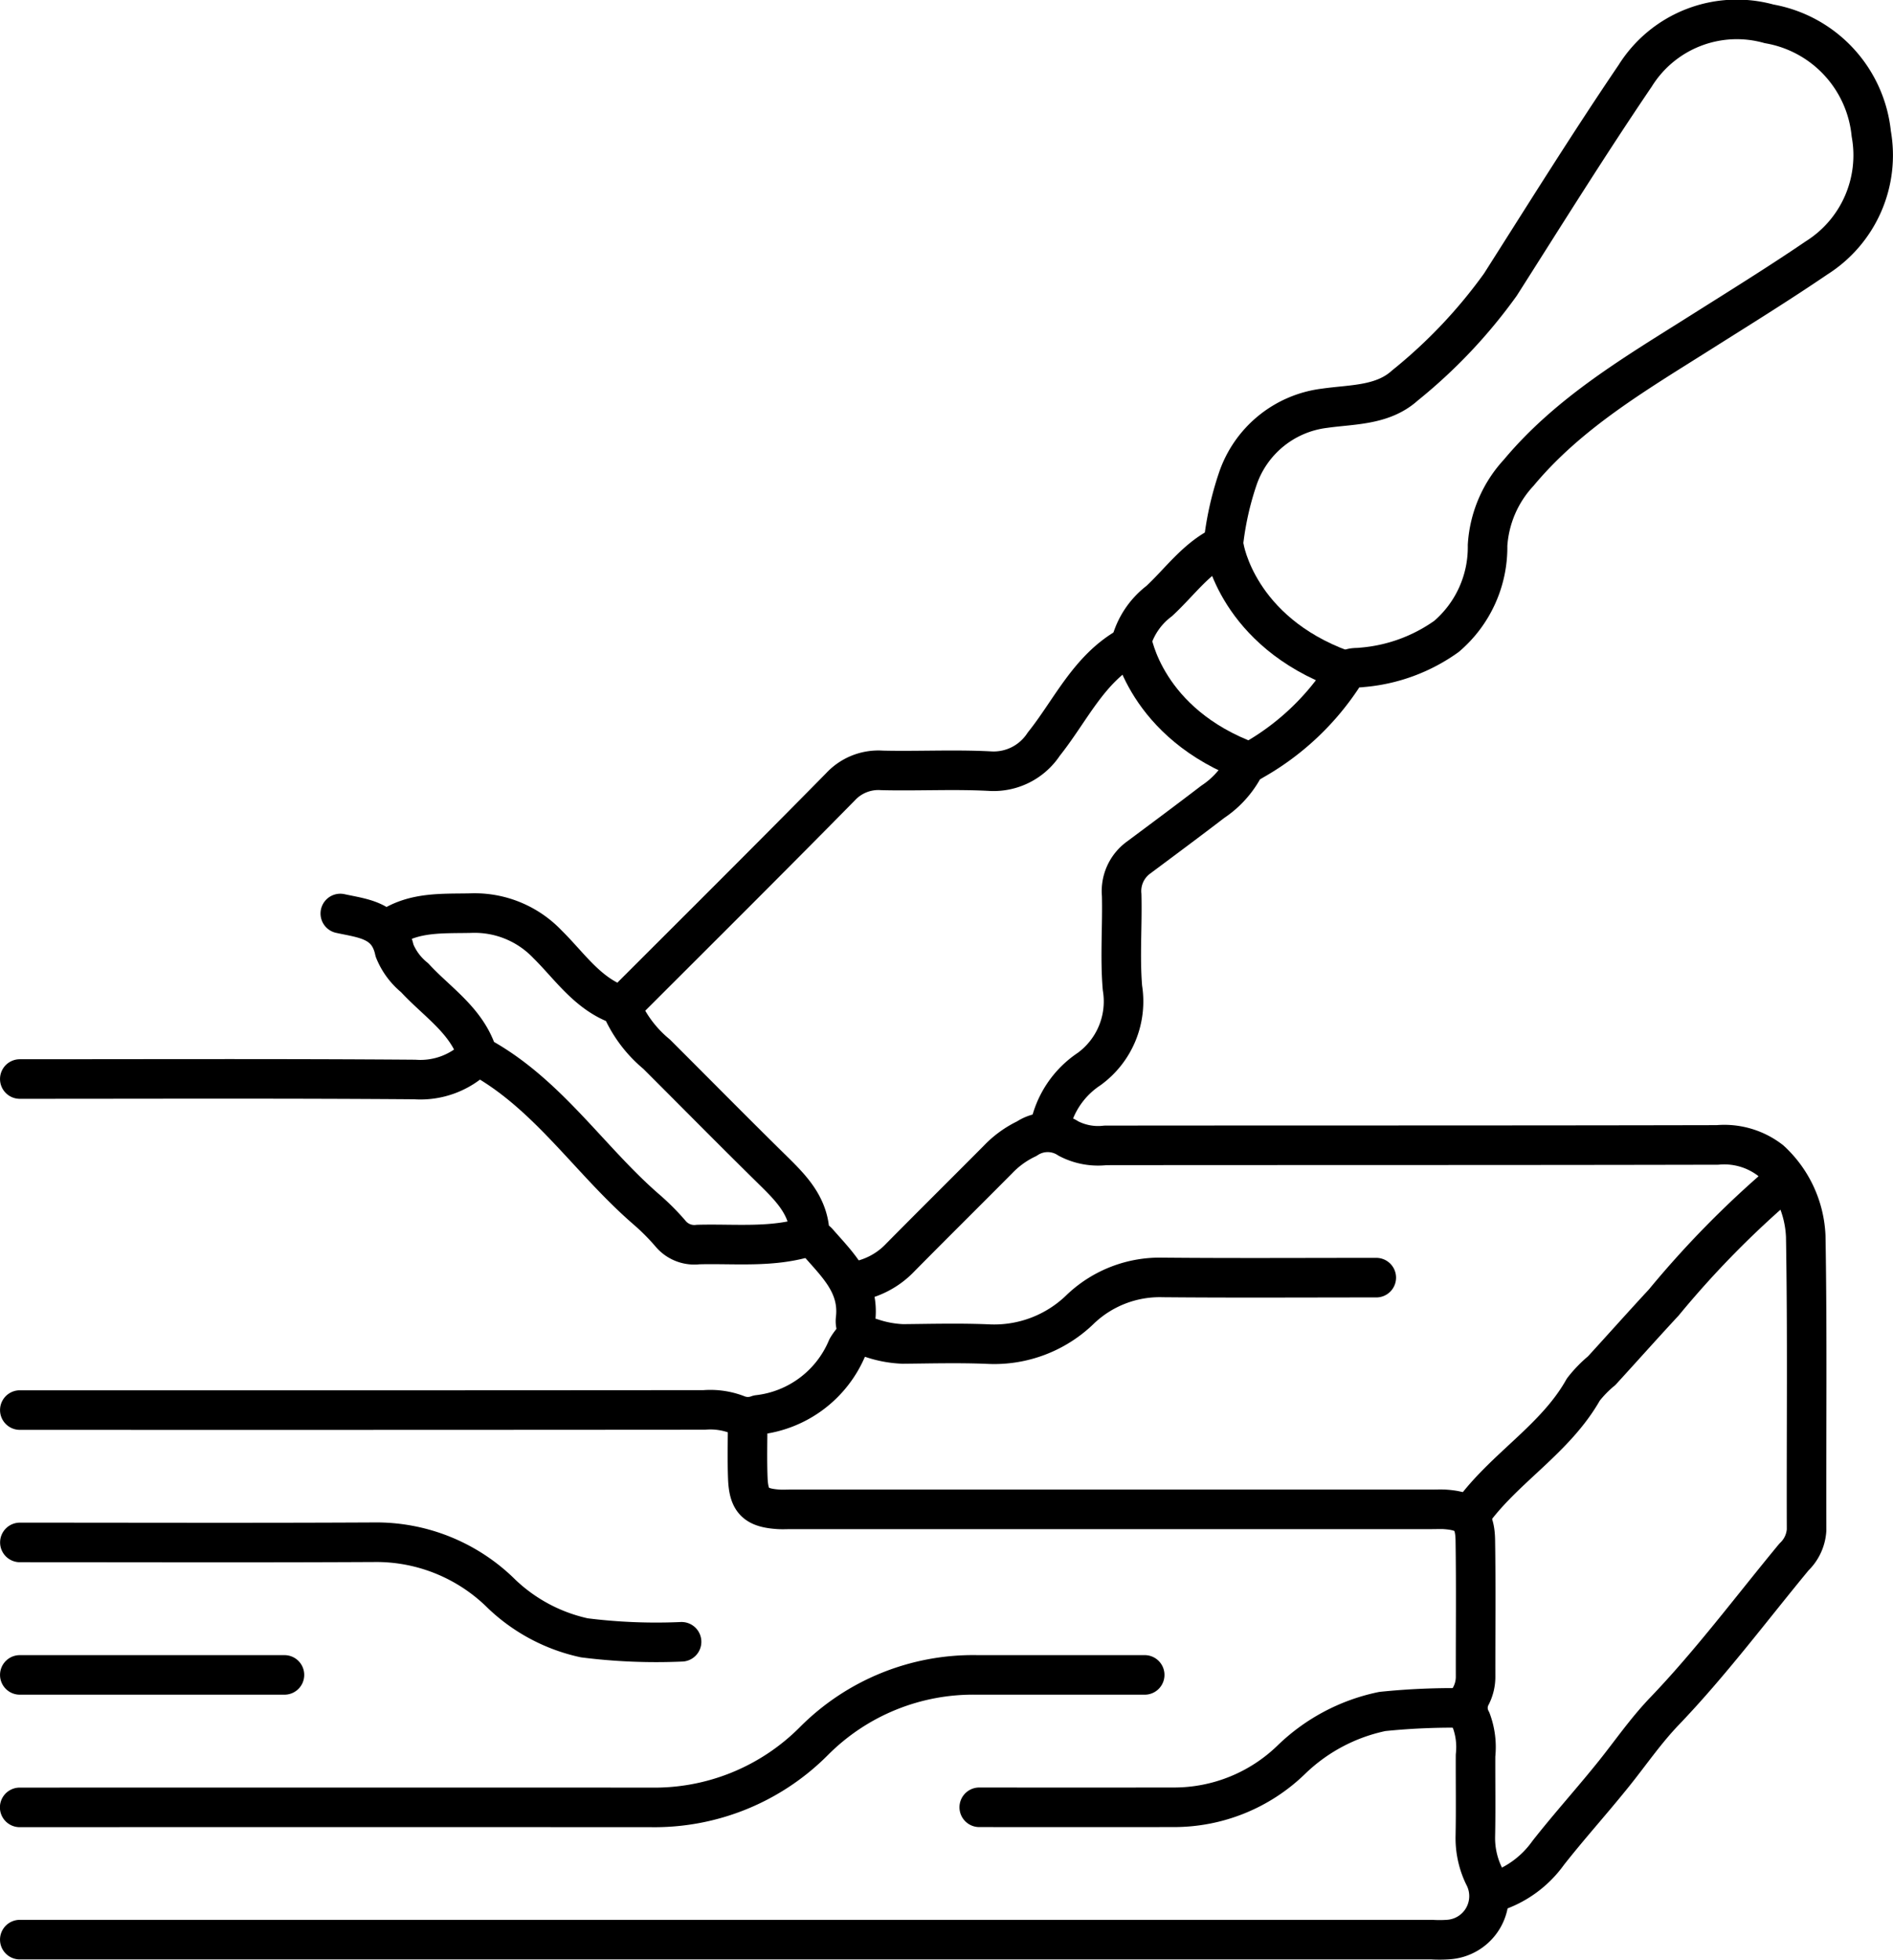
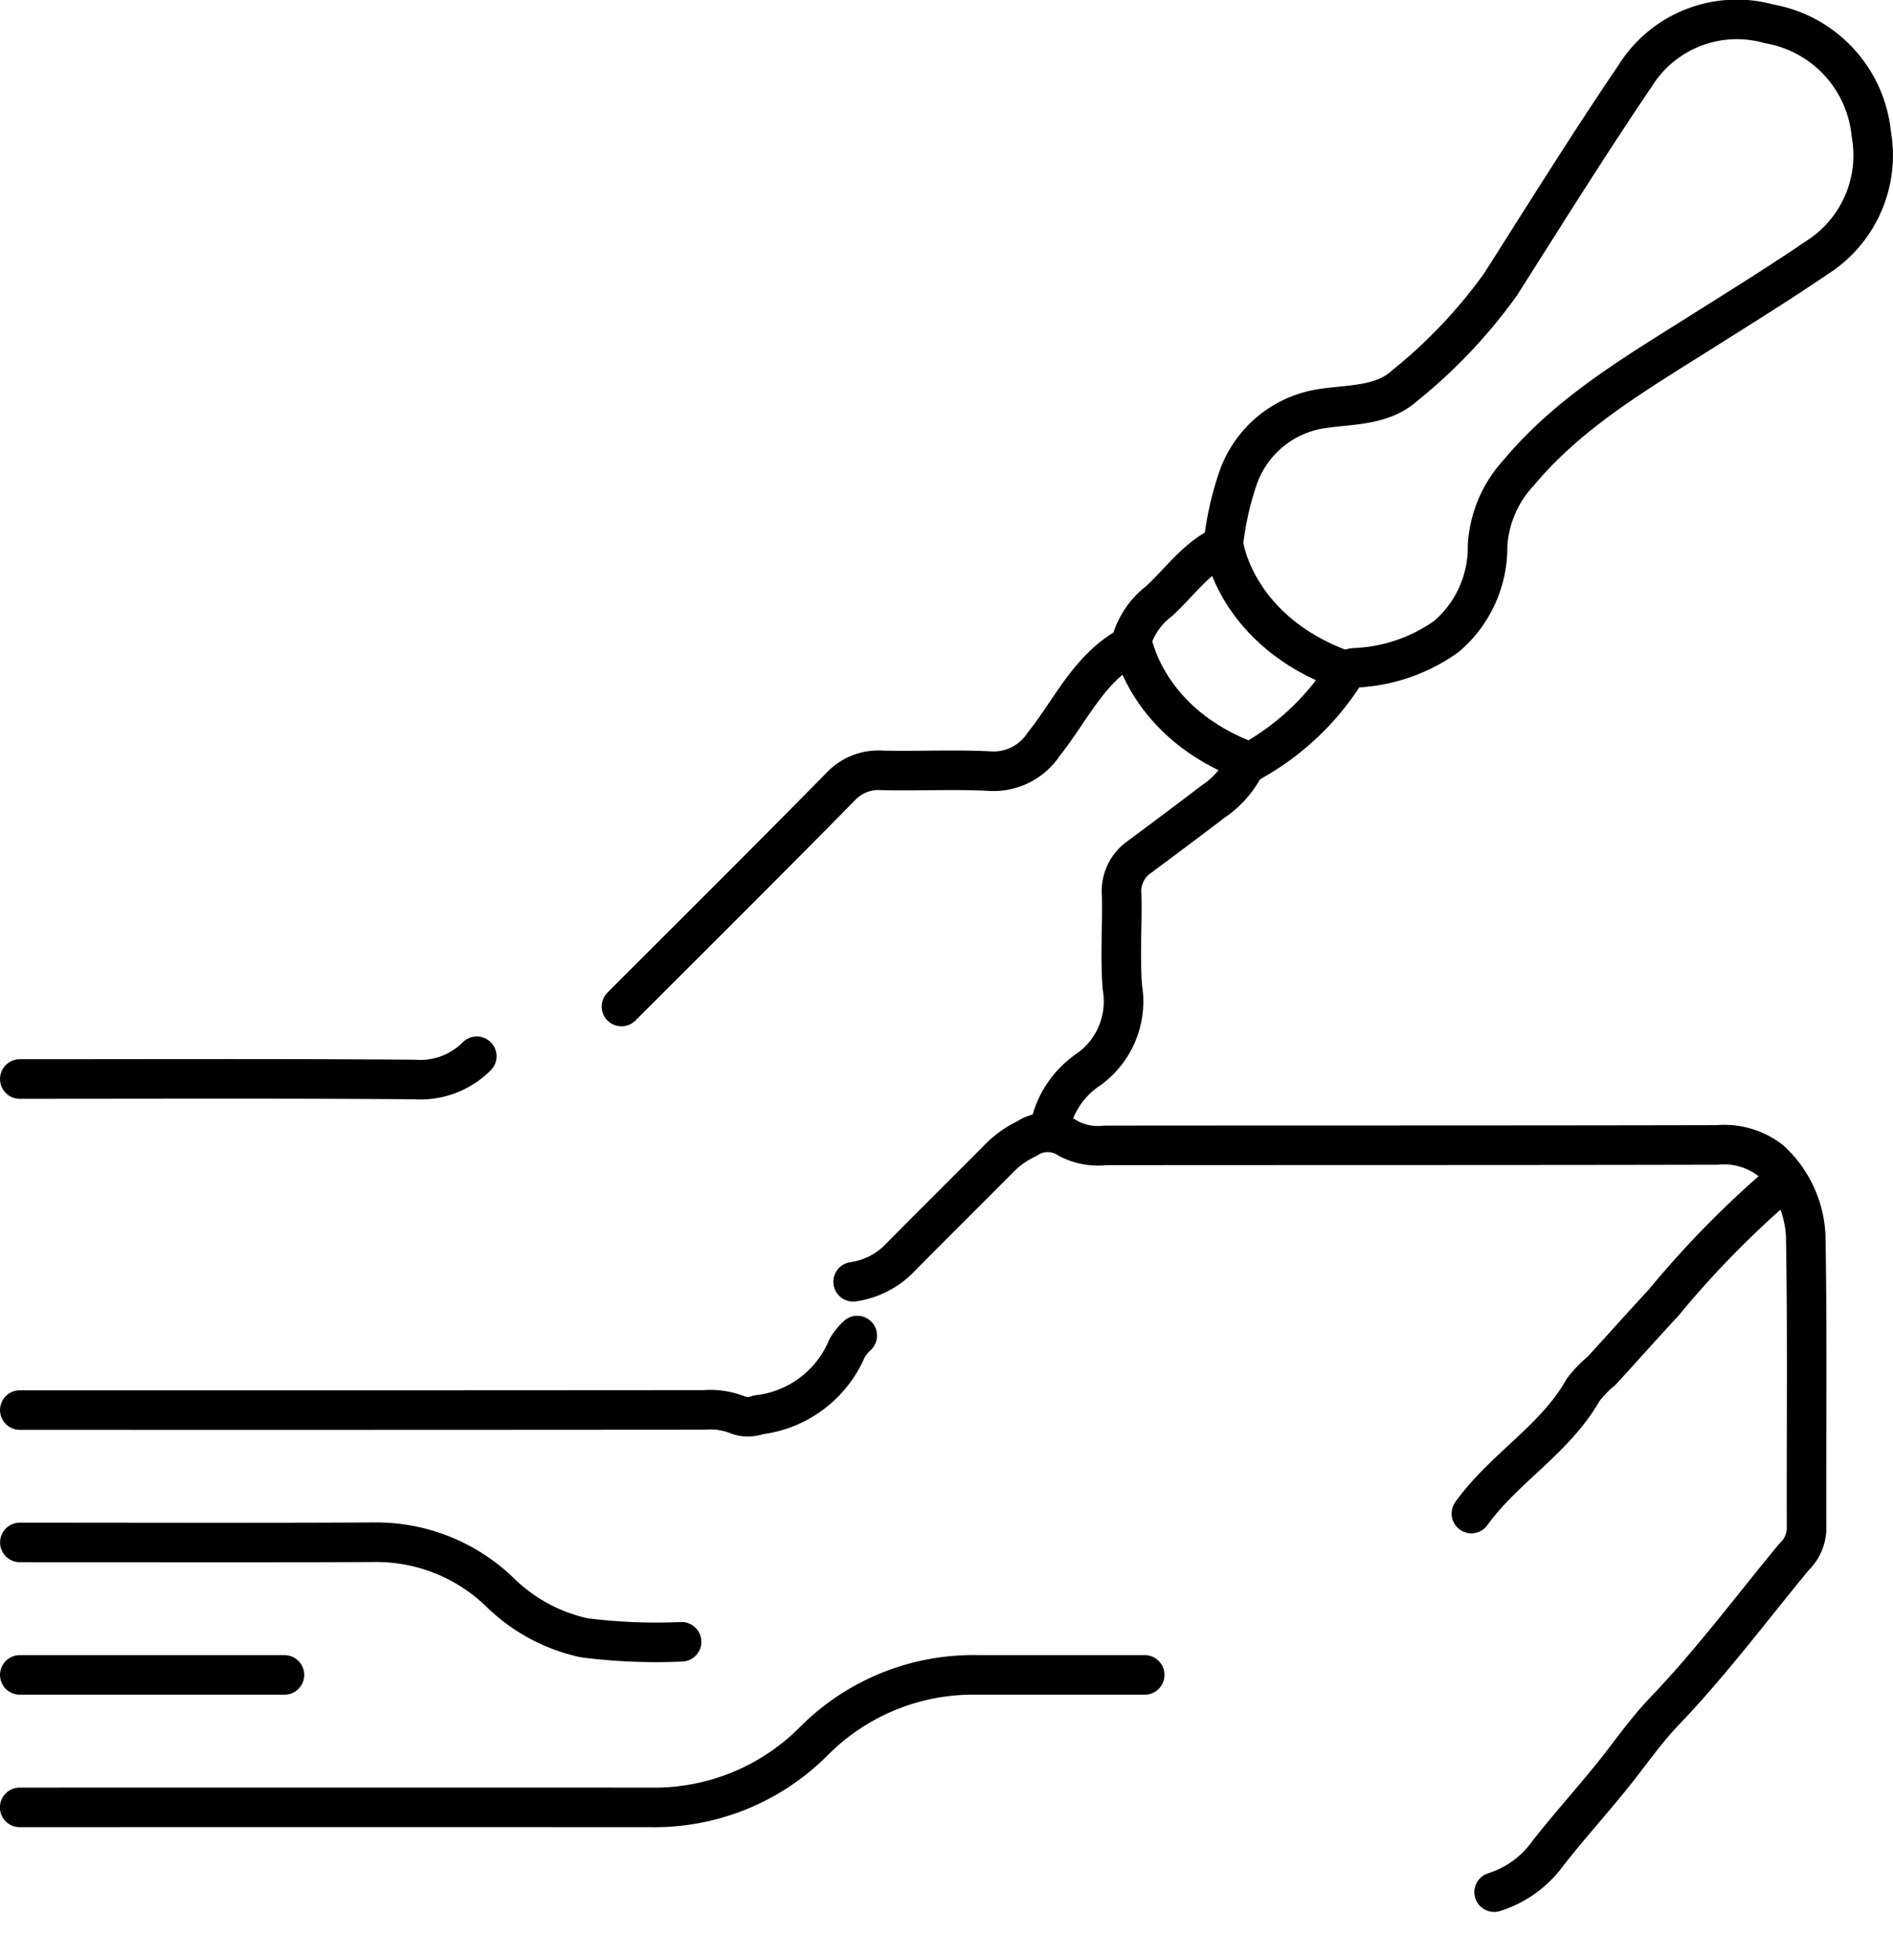
<svg xmlns="http://www.w3.org/2000/svg" width="95.734" height="99.052" viewBox="0 0 95.734 99.052">
  <g id="Group_5365" data-name="Group 5365" transform="translate(-90.531 -670.282)">
    <g id="Group_5364" data-name="Group 5364">
      <path id="Path_304" data-name="Path 304" d="M143.61,727.33a4.657,4.657,0,0,1,2-3.014,4.224,4.224,0,0,0,1.686-4.1c-.131-1.558,0-3.136-.039-4.7a2.093,2.093,0,0,1,.847-1.884c1.258-.937,2.518-1.872,3.763-2.826a4.762,4.762,0,0,0,1.477-1.56.827.827,0,0,1,.4-.439,13.169,13.169,0,0,0,4.8-4.493c.263-.354.548-.255.852-.3a8.558,8.558,0,0,0,4.288-1.566,5.925,5.925,0,0,0,2.077-4.6,5.934,5.934,0,0,1,1.572-3.669c2.549-3.055,5.923-5.021,9.215-7.1,1.963-1.239,3.937-2.459,5.856-3.765a6.13,6.13,0,0,0,2.762-6.268A6.28,6.28,0,0,0,180,671.487a6.061,6.061,0,0,0-6.775,2.628c-2.351,3.463-4.566,7.019-6.814,10.551a26.021,26.021,0,0,1-4.83,5.1c-1.128,1.021-2.667.951-4.066,1.151a5.317,5.317,0,0,0-4.388,3.572,15.483,15.483,0,0,0-.734,3.345c-1.351.631-2.186,1.855-3.239,2.828a3.937,3.937,0,0,0-1.386,1.977.394.394,0,0,1-.179.332c-2.005,1.126-2.914,3.226-4.271,4.921a3.032,3.032,0,0,1-2.744,1.365c-1.807-.094-3.624.006-5.436-.037a2.614,2.614,0,0,0-2.106.835c-3.666,3.724-7.376,7.405-11.071,11.1" fill="none" stroke="#000" stroke-linecap="round" stroke-linejoin="round" stroke-width="2" />
-       <path id="Path_305" data-name="Path 305" d="M128.342,742.075c0,.976-.03,1.953.008,2.928.045,1.153.409,1.492,1.561,1.567.208.013.418,0,.627,0h32.419c.209,0,.419-.011.627,0,1.152.075,1.54.414,1.558,1.567.036,2.3.009,4.6.013,6.9a2.082,2.082,0,0,1-.222.936,1.3,1.3,0,0,0,0,1.265,3.855,3.855,0,0,1,.22,1.773c-.006,1.359.018,2.719-.01,4.078a4.361,4.361,0,0,0,.428,1.986,2.2,2.2,0,0,1-1.78,3.238,6.3,6.3,0,0,1-.836.005H91.532" fill="none" stroke="#000" stroke-linecap="round" stroke-linejoin="round" stroke-width="2" />
      <path id="Path_306" data-name="Path 306" d="M148.421,754.938q-4.236,0-8.471,0a11.357,11.357,0,0,0-8.261,3.348,11.375,11.375,0,0,1-8.262,3.348q-15.948-.006-31.9,0" fill="none" stroke="#000" stroke-linecap="round" stroke-linejoin="round" stroke-width="2" />
      <path id="Path_307" data-name="Path 307" d="M133.676,735.068a4.083,4.083,0,0,0,2.408-1.252c1.629-1.647,3.276-3.277,4.91-4.92a4.917,4.917,0,0,1,1.459-1.059,1.91,1.91,0,0,1,2.114-.008,3.238,3.238,0,0,0,1.867.345c10.318-.011,20.636,0,30.954-.023a3.818,3.818,0,0,1,2.684.785,5.522,5.522,0,0,1,1.78,3.832c.086,4.948.026,9.9.042,14.849a2.058,2.058,0,0,1-.637,1.36c-2.161,2.614-4.2,5.346-6.541,7.788-1,1.043-1.779,2.2-2.667,3.292-1.057,1.309-2.187,2.56-3.225,3.882a5.312,5.312,0,0,1-2.73,1.979" fill="none" stroke="#000" stroke-linecap="round" stroke-linejoin="round" stroke-width="2" />
      <path id="Path_308" data-name="Path 308" d="M133.885,737.787a2.826,2.826,0,0,0-.513.632,5.562,5.562,0,0,1-4.5,3.375,1.437,1.437,0,0,1-1.063-.011,3.766,3.766,0,0,0-1.662-.238q-17.307.014-34.614.007" fill="none" stroke="#000" stroke-linecap="round" stroke-linejoin="round" stroke-width="2" />
      <path id="Path_309" data-name="Path 309" d="M125,753.264a29.007,29.007,0,0,1-4.918-.2,8.746,8.746,0,0,1-4.176-2.213,9,9,0,0,0-6.488-2.619c-5.961.031-11.922.01-17.882.01" fill="none" stroke="#000" stroke-linecap="round" stroke-linejoin="round" stroke-width="2" />
-       <path id="Path_310" data-name="Path 310" d="M160.133,734.859c-3.59,0-7.181.022-10.771-.01a5.821,5.821,0,0,0-4.176,1.587,6.242,6.242,0,0,1-4.714,1.781c-1.426-.059-2.858-.02-4.287-.007a5.607,5.607,0,0,1-1.575-.294c-.552-.153-.866-.481-.81-.963.2-1.722-.924-2.752-1.9-3.874-.146-.167-.4-.239-.422-.521-.09-1.429-1.044-2.323-1.981-3.246-1.932-1.9-3.838-3.831-5.757-5.747a6.309,6.309,0,0,1-1.658-2.1c-.075-.2-.1-.335-.325-.42-1.544-.583-2.435-1.951-3.543-3.041a5.09,5.09,0,0,0-3.885-1.569c-1.41.03-2.822-.073-4.078.748" fill="none" stroke="#000" stroke-linecap="round" stroke-linejoin="round" stroke-width="2" />
-       <path id="Path_311" data-name="Path 311" d="M164.682,756.611a34.935,34.935,0,0,0-4.242.175,9.321,9.321,0,0,0-4.6,2.434,8.515,8.515,0,0,1-5.956,2.409q-4.915.006-9.83,0" fill="none" stroke="#000" stroke-linecap="round" stroke-linejoin="round" stroke-width="2" />
      <path id="Path_312" data-name="Path 312" d="M114.643,723.669a4.021,4.021,0,0,1-3.138,1.175c-6.657-.051-13.315-.024-19.973-.024" fill="none" stroke="#000" stroke-linecap="round" stroke-linejoin="round" stroke-width="2" />
-       <path id="Path_313" data-name="Path 313" d="M107.741,716.454c1.163.256,2.414.328,2.744,1.877A3.388,3.388,0,0,0,111.5,719.7c1.1,1.2,2.566,2.114,3.139,3.759.018.051,0,.145.112.205,3.465,1.878,5.573,5.241,8.466,7.744a11.609,11.609,0,0,1,1.251,1.258,1.563,1.563,0,0,0,1.367.52c1.89-.051,3.8.183,5.647-.423" fill="none" stroke="#000" stroke-linecap="round" stroke-linejoin="round" stroke-width="2" />
      <path id="Path_314" data-name="Path 314" d="M104.917,754.938H91.532" fill="none" stroke="#000" stroke-linecap="round" stroke-linejoin="round" stroke-width="2" />
      <path id="Path_315" data-name="Path 315" d="M180.63,730.049a48.931,48.931,0,0,0-5.959,6.067c-1.058,1.139-2.09,2.3-3.141,3.447a6.092,6.092,0,0,0-.925.951c-1.417,2.519-4.011,3.966-5.661,6.267" fill="none" stroke="#000" stroke-linecap="round" stroke-linejoin="round" stroke-width="2" />
    </g>
    <path id="Path_316" data-name="Path 316" d="M147.77,702.644s.66,4.219,5.977,6.16" fill="none" stroke="#000" stroke-linecap="round" stroke-linejoin="round" stroke-width="2" />
    <path id="Path_317" data-name="Path 317" d="M152.442,697.973s.659,4.219,5.976,6.16" fill="none" stroke="#000" stroke-linecap="round" stroke-linejoin="round" stroke-width="2" />
  </g>
</svg>